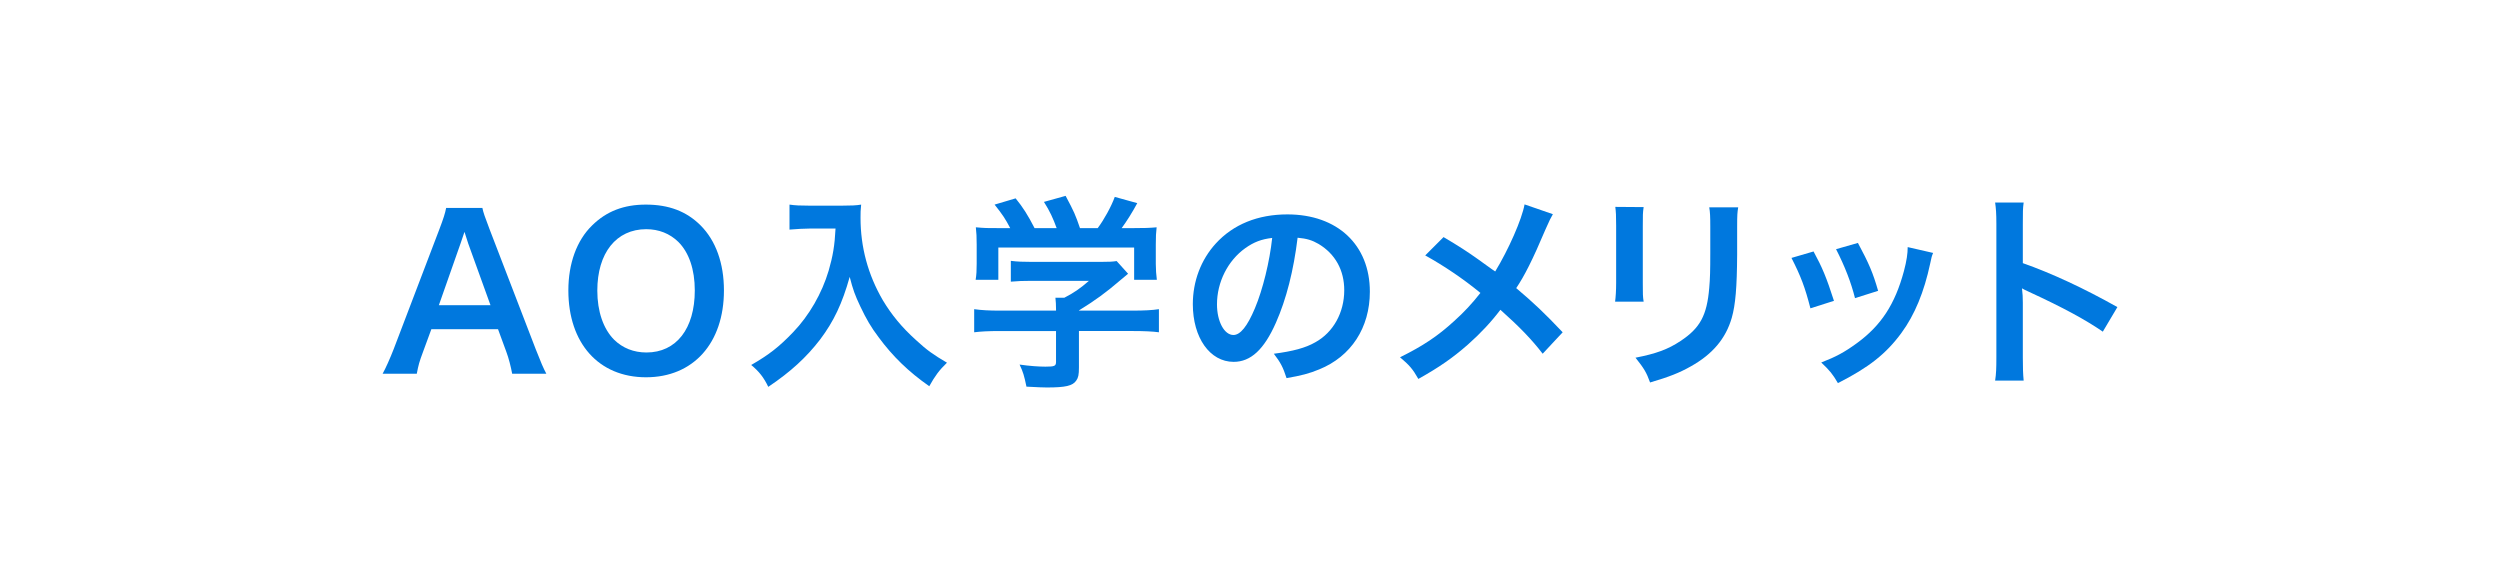
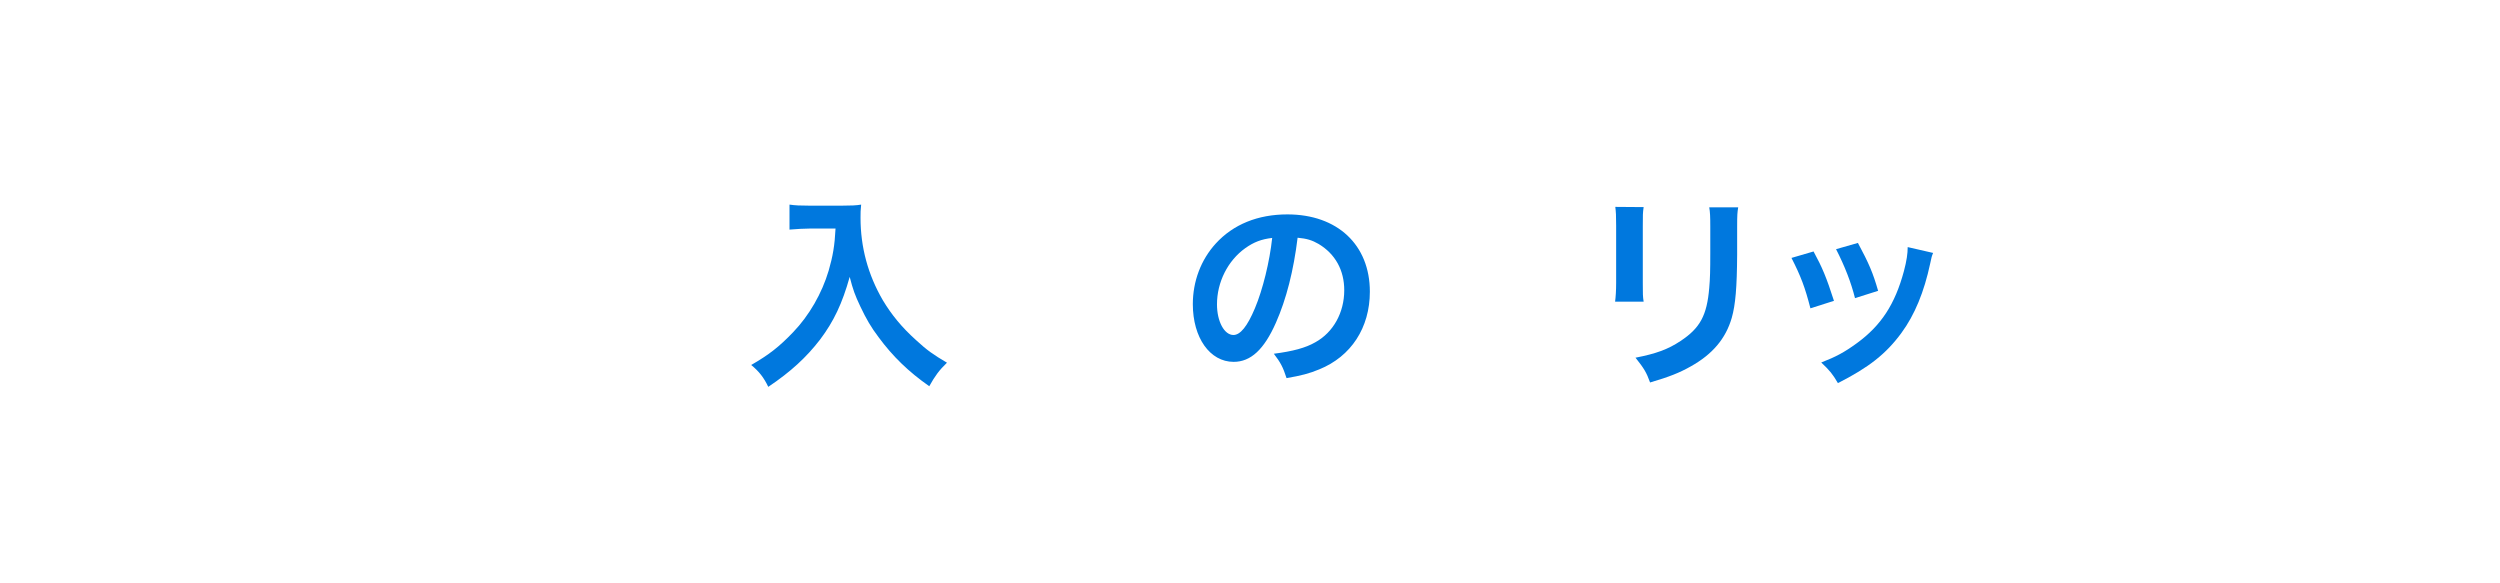
<svg xmlns="http://www.w3.org/2000/svg" version="1.1" id="レイヤー_1" x="0px" y="0px" viewBox="0 0 300 70" style="enable-background:new 0 0 300 70;" xml:space="preserve">
  <style type="text/css">
	.st0{fill:#0078DE;}
</style>
  <g>
    <g>
-       <path class="st0" d="M61.46,44.848c-0.149-0.825-0.424-1.899-0.699-2.624l-1-2.724h-7.998l-1,2.724    c-0.449,1.2-0.55,1.575-0.75,2.624h-4.099c0.375-0.675,0.875-1.799,1.325-2.949l5.498-14.421    c0.475-1.25,0.675-1.875,0.8-2.524h4.349c0.125,0.6,0.275,1,0.85,2.524l5.549,14.421    c0.625,1.6,0.926,2.3,1.275,2.949H61.46z M56.187,29.226c-0.1-0.275-0.175-0.575-0.449-1.4    c-0.4,1.175-0.4,1.175-0.476,1.4l-2.599,7.398h6.197L56.187,29.226z" />
-       <path class="st0" d="M84.074,27.052c1.824,1.824,2.799,4.549,2.799,7.798    c0,6.323-3.674,10.423-9.348,10.423c-5.673,0-9.322-4.074-9.322-10.423c0-3.224,1-5.999,2.85-7.798    c1.725-1.7,3.799-2.5,6.448-2.5C80.25,24.553,82.375,25.352,84.074,27.052z M83.375,34.85    c0-2.524-0.7-4.549-1.975-5.823c-1.025-1-2.35-1.525-3.85-1.525    c-3.599,0-5.873,2.849-5.873,7.373c0,2.499,0.725,4.599,2.024,5.898    c1.024,1,2.349,1.525,3.874,1.525C81.15,42.298,83.375,39.449,83.375,34.85z" />
      <path class="st0" d="M97.139,27.427c-0.675,0-1.425,0.05-2.399,0.125v-2.999    c0.725,0.1,1.25,0.125,2.35,0.125h3.975c1.023,0,1.699-0.025,2.273-0.125    c-0.074,0.725-0.074,0.95-0.074,1.575c0,3.549,0.899,6.848,2.674,9.897    c1.05,1.75,2.274,3.249,3.999,4.799c1.274,1.175,1.999,1.7,3.699,2.699    c-0.95,0.925-1.425,1.574-2.124,2.824c-2.5-1.75-4.375-3.574-6.074-5.874    c-0.925-1.225-1.475-2.175-2.199-3.699c-0.65-1.375-0.875-2-1.275-3.549    c-0.898,3.199-1.898,5.324-3.574,7.548c-1.6,2.074-3.474,3.824-6.197,5.649    c-0.525-1.1-1.1-1.85-2.05-2.624c2.124-1.225,3.349-2.175,5.023-3.924    c1.95-2.024,3.474-4.699,4.274-7.398c0.5-1.725,0.725-3.024,0.824-5.049H97.139z" />
-       <path class="st0" d="M119.951,39.724c-1.299,0-2.273,0.05-3.049,0.15v-2.774    c0.85,0.125,1.85,0.175,3.024,0.175h6.798v-0.175c0-0.5-0.024-0.95-0.074-1.375h1.074    c1.075-0.55,1.9-1.1,2.949-2.025h-6.873c-1.024,0-1.699,0.025-2.5,0.1V31.301    c0.75,0.1,1.45,0.125,2.525,0.125h8.273c0.975,0,1.449-0.025,1.898-0.1l1.375,1.524    c-0.425,0.35-0.425,0.35-0.9,0.75c-1.773,1.525-3.049,2.449-4.998,3.649v0.025h6.523    c1.225,0,2.324-0.05,3.074-0.175v2.774c-0.725-0.1-1.8-0.15-3.1-0.15h-6.498v4.374    c0,0.875-0.075,1.225-0.325,1.575c-0.425,0.625-1.274,0.825-3.524,0.825    c-0.324,0-1.149-0.025-2.449-0.1c-0.275-1.325-0.399-1.75-0.824-2.649    c1.199,0.175,2.324,0.25,3.1,0.25c1.1,0,1.273-0.075,1.273-0.575V39.724H119.951z M121.226,27.377    c-0.574-1.1-0.9-1.6-1.875-2.824l2.525-0.75c0.874,1.075,1.449,1.974,2.273,3.574h2.65    c-0.426-1.175-0.825-2.049-1.525-3.149l2.6-0.725c1.025,1.925,1.175,2.274,1.725,3.874h2.125    c0.749-1,1.624-2.574,2.049-3.749l2.699,0.75c-0.574,1.075-1.299,2.225-1.875,2.999h1.125    c1.699,0,2.175-0.025,3.074-0.1c-0.074,0.625-0.1,1.125-0.1,2.074v2.324    c0,0.675,0.05,1.3,0.125,1.899h-2.725v-3.874h-16.296v3.874h-2.724    c0.1-0.575,0.125-1.15,0.125-1.925v-2.299c0-0.9-0.025-1.425-0.101-2.074    c1.124,0.1,1.274,0.1,2.949,0.1H121.226z" />
      <path class="st0" d="M153.111,38.724c-1.425,3.224-3.024,4.699-5.074,4.699    c-2.85,0-4.898-2.899-4.898-6.923c0-2.749,0.975-5.324,2.75-7.273    c2.099-2.299,5.049-3.499,8.598-3.499c5.998,0,9.896,3.649,9.896,9.273    c0,4.324-2.248,7.773-6.072,9.323c-1.2,0.5-2.175,0.75-3.925,1.05    c-0.425-1.325-0.725-1.875-1.524-2.924c2.299-0.3,3.799-0.7,4.974-1.375    c2.175-1.2,3.474-3.574,3.474-6.249c0-2.399-1.074-4.349-3.074-5.549    c-0.773-0.45-1.424-0.65-2.523-0.75C155.236,32.451,154.361,35.9,153.111,38.724z     M149.437,29.776c-2.1,1.5-3.399,4.074-3.399,6.749c0,2.049,0.874,3.674,1.975,3.674    c0.825,0,1.675-1.05,2.574-3.199c0.95-2.25,1.774-5.624,2.075-8.448    C151.361,28.702,150.461,29.052,149.437,29.776z" />
-       <path class="st0" d="M186.346,25.702c-0.274,0.475-0.375,0.675-0.875,1.8    c-1.575,3.724-2.55,5.624-3.524,7.073c2.1,1.775,3.399,2.999,5.574,5.299l-2.4,2.574    c-1.299-1.699-2.799-3.249-5.073-5.274c-1.075,1.425-2.374,2.824-3.899,4.174    c-1.799,1.575-3.398,2.699-5.947,4.124c-0.676-1.2-1.076-1.65-2.2-2.599    c2.774-1.375,4.499-2.524,6.474-4.324c1.199-1.075,2.199-2.149,3.174-3.399    c-2-1.65-4.398-3.274-6.623-4.499l2.199-2.2c1.824,1.075,2.899,1.775,4.124,2.649    c1.874,1.35,1.874,1.35,2.075,1.475c1.6-2.624,3.199-6.248,3.523-8.048L186.346,25.702z" />
      <path class="st0" d="M197.237,24.852c-0.101,0.7-0.101,0.925-0.101,2.25v6.898    c0,1.25,0,1.574,0.101,2.199h-3.425c0.076-0.575,0.125-1.35,0.125-2.25v-6.873    c0-1.275-0.024-1.6-0.1-2.25L197.237,24.852z M208.583,24.878    c-0.1,0.625-0.125,0.9-0.125,2.324v3.374c-0.024,3.899-0.199,5.999-0.649,7.573    c-0.725,2.5-2.324,4.374-4.924,5.823c-1.325,0.75-2.574,1.25-4.874,1.925    c-0.449-1.225-0.699-1.649-1.75-2.974c2.45-0.475,3.9-1,5.399-2    c2.35-1.55,3.175-3.074,3.449-6.374c0.101-1.075,0.125-2.175,0.125-4.174v-3.124    c0-1.275-0.024-1.799-0.125-2.374H208.583z" />
      <path class="st0" d="M217.626,30.176c1.049,1.925,1.549,3.124,2.449,5.924l-2.824,0.9    c-0.65-2.524-1.15-3.849-2.275-6.049L217.626,30.176z M231.972,30.351    c-0.15,0.375-0.199,0.5-0.35,1.275c-0.725,3.399-1.85,6.148-3.449,8.323    c-1.85,2.524-3.924,4.149-7.623,6.023c-0.65-1.1-0.949-1.475-2-2.474    c1.75-0.675,2.775-1.225,4.25-2.299c2.924-2.125,4.598-4.674,5.673-8.673    c0.325-1.225,0.45-2.1,0.45-2.875L231.972,30.351z M222.95,29.151    c1.325,2.474,1.8,3.574,2.425,5.749l-2.775,0.875c-0.475-1.899-1.225-3.824-2.273-5.874    L222.95,29.151z" />
-       <path class="st0" d="M239.415,45.672c0.125-0.8,0.149-1.475,0.149-2.799V26.852    c0-1.225-0.05-1.875-0.149-2.549h3.424c-0.1,0.75-0.1,1.075-0.1,2.625v4.649    c3.424,1.2,7.349,3.024,11.347,5.274l-1.749,2.949c-2.075-1.425-4.674-2.849-8.849-4.774    c-0.574-0.275-0.649-0.3-0.85-0.425c0.075,0.7,0.101,1,0.101,1.699v6.598    c0,1.3,0.024,1.949,0.1,2.774H239.415z" />
    </g>
  </g>
</svg>